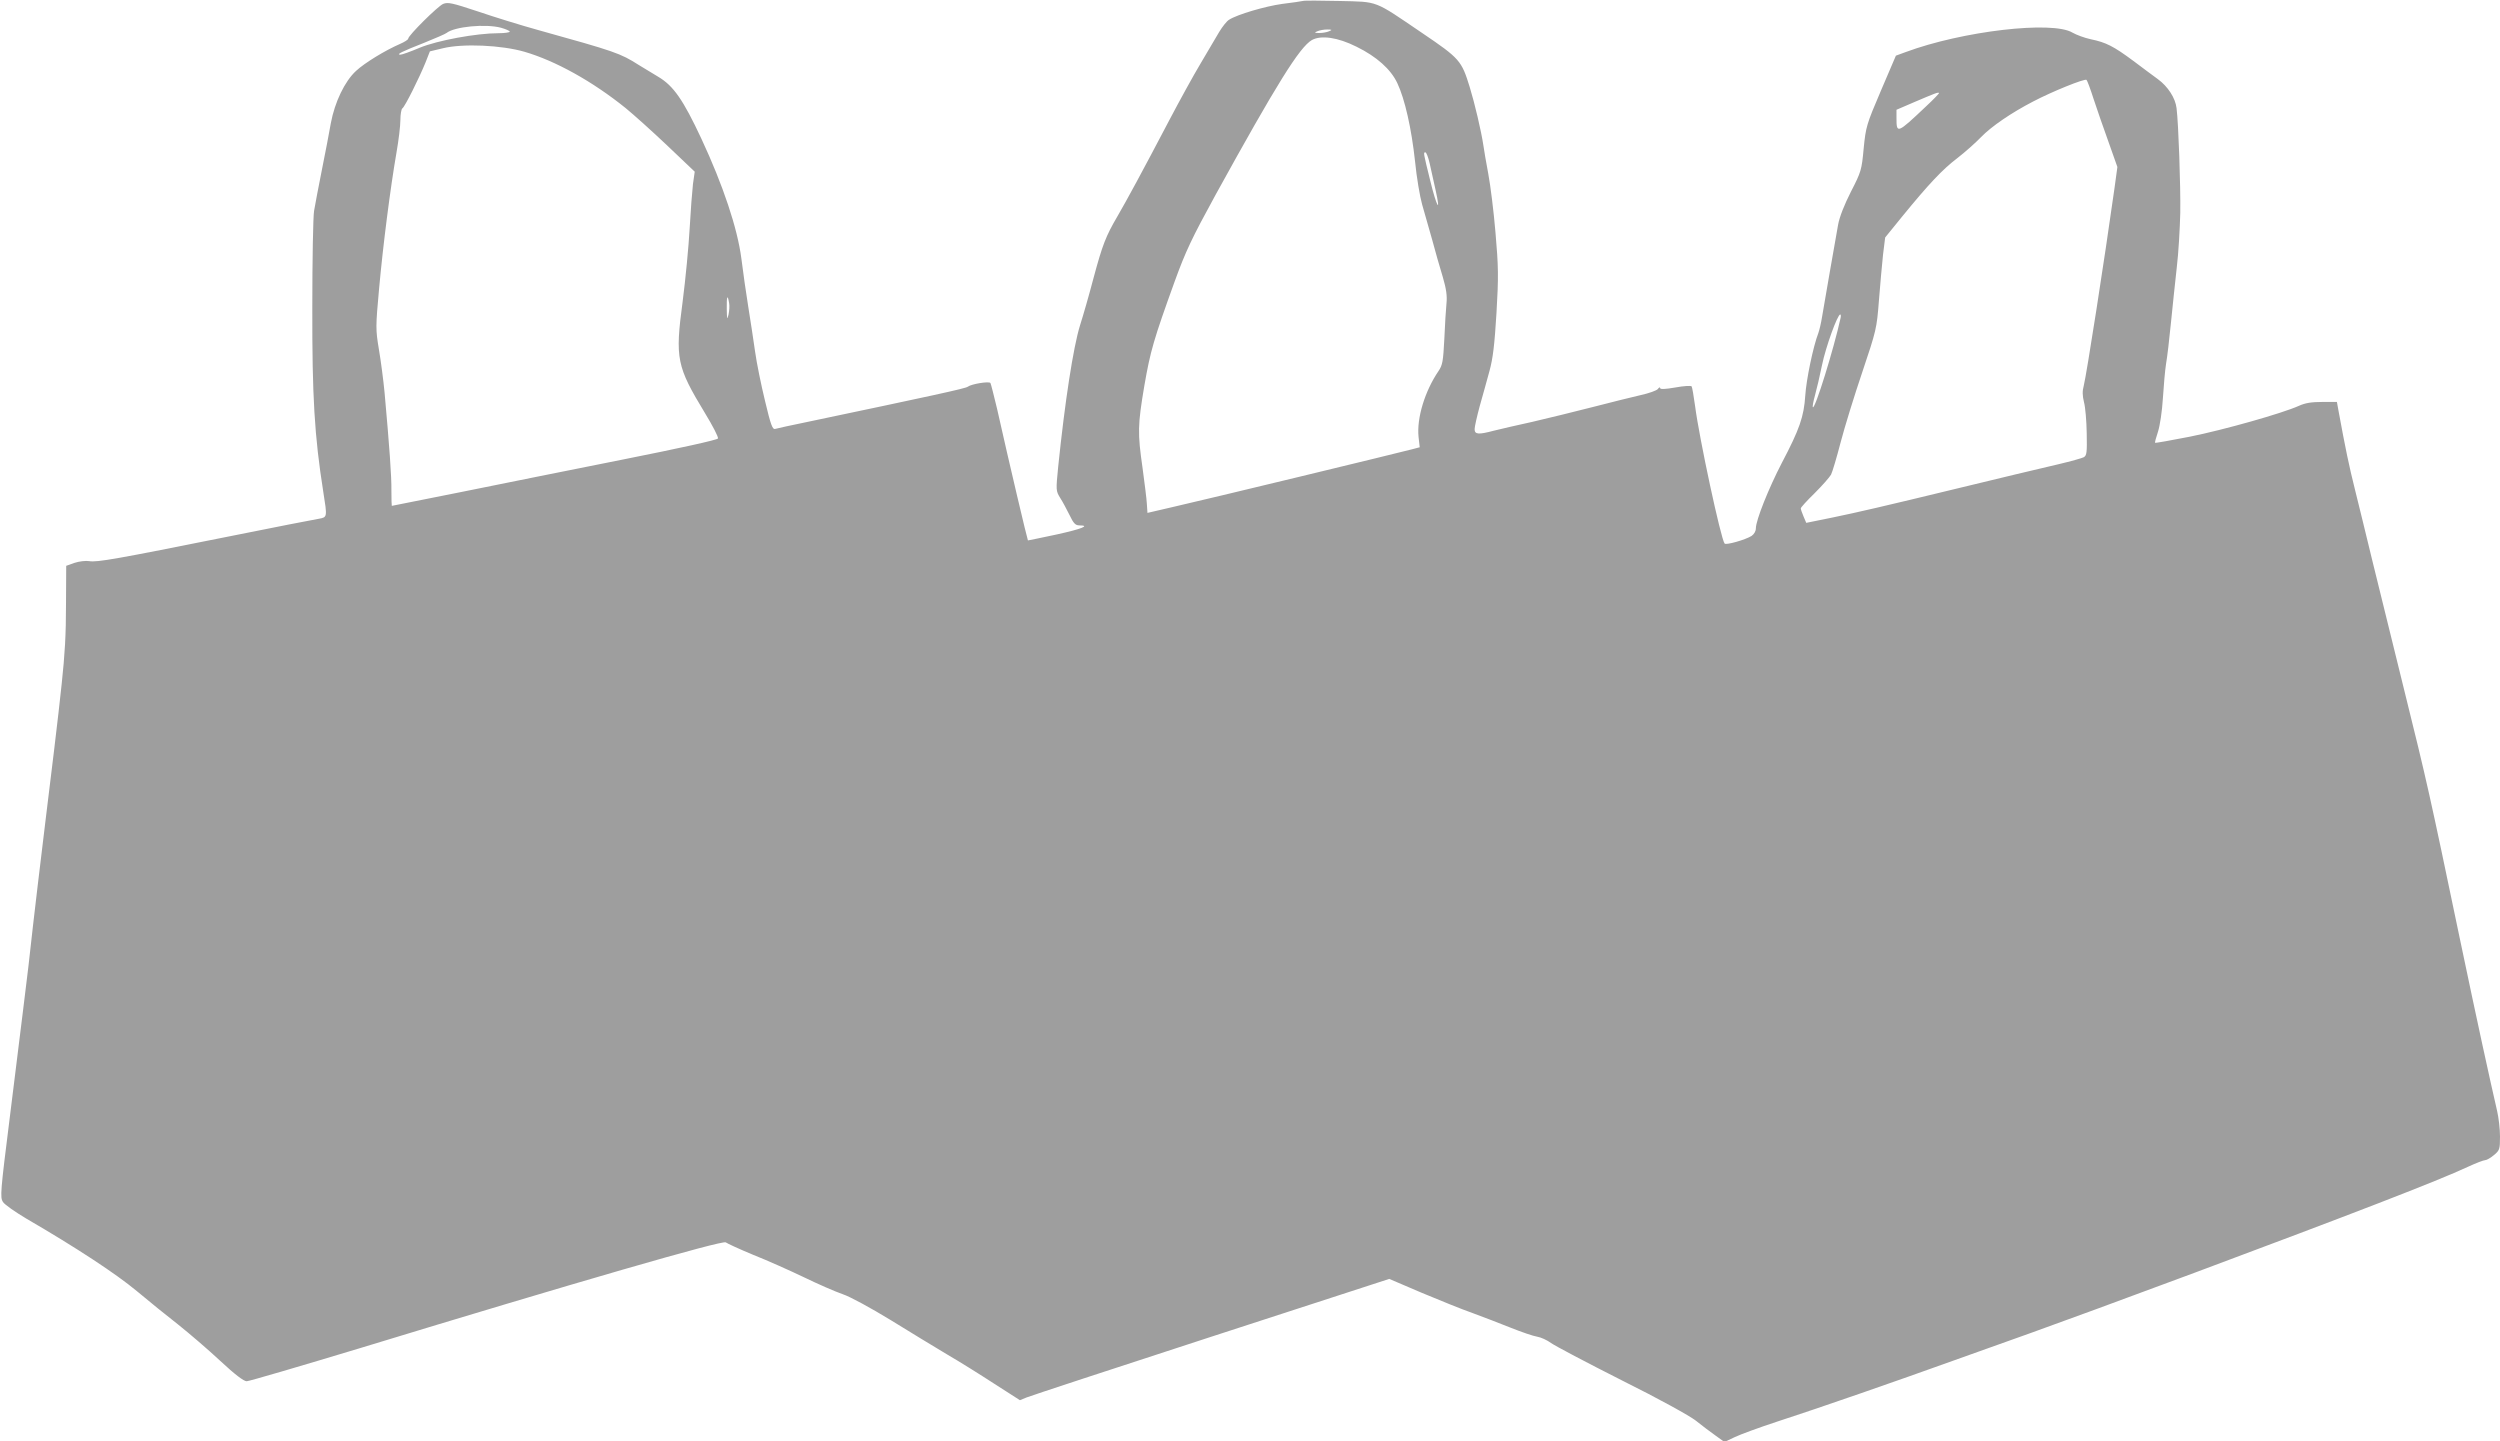
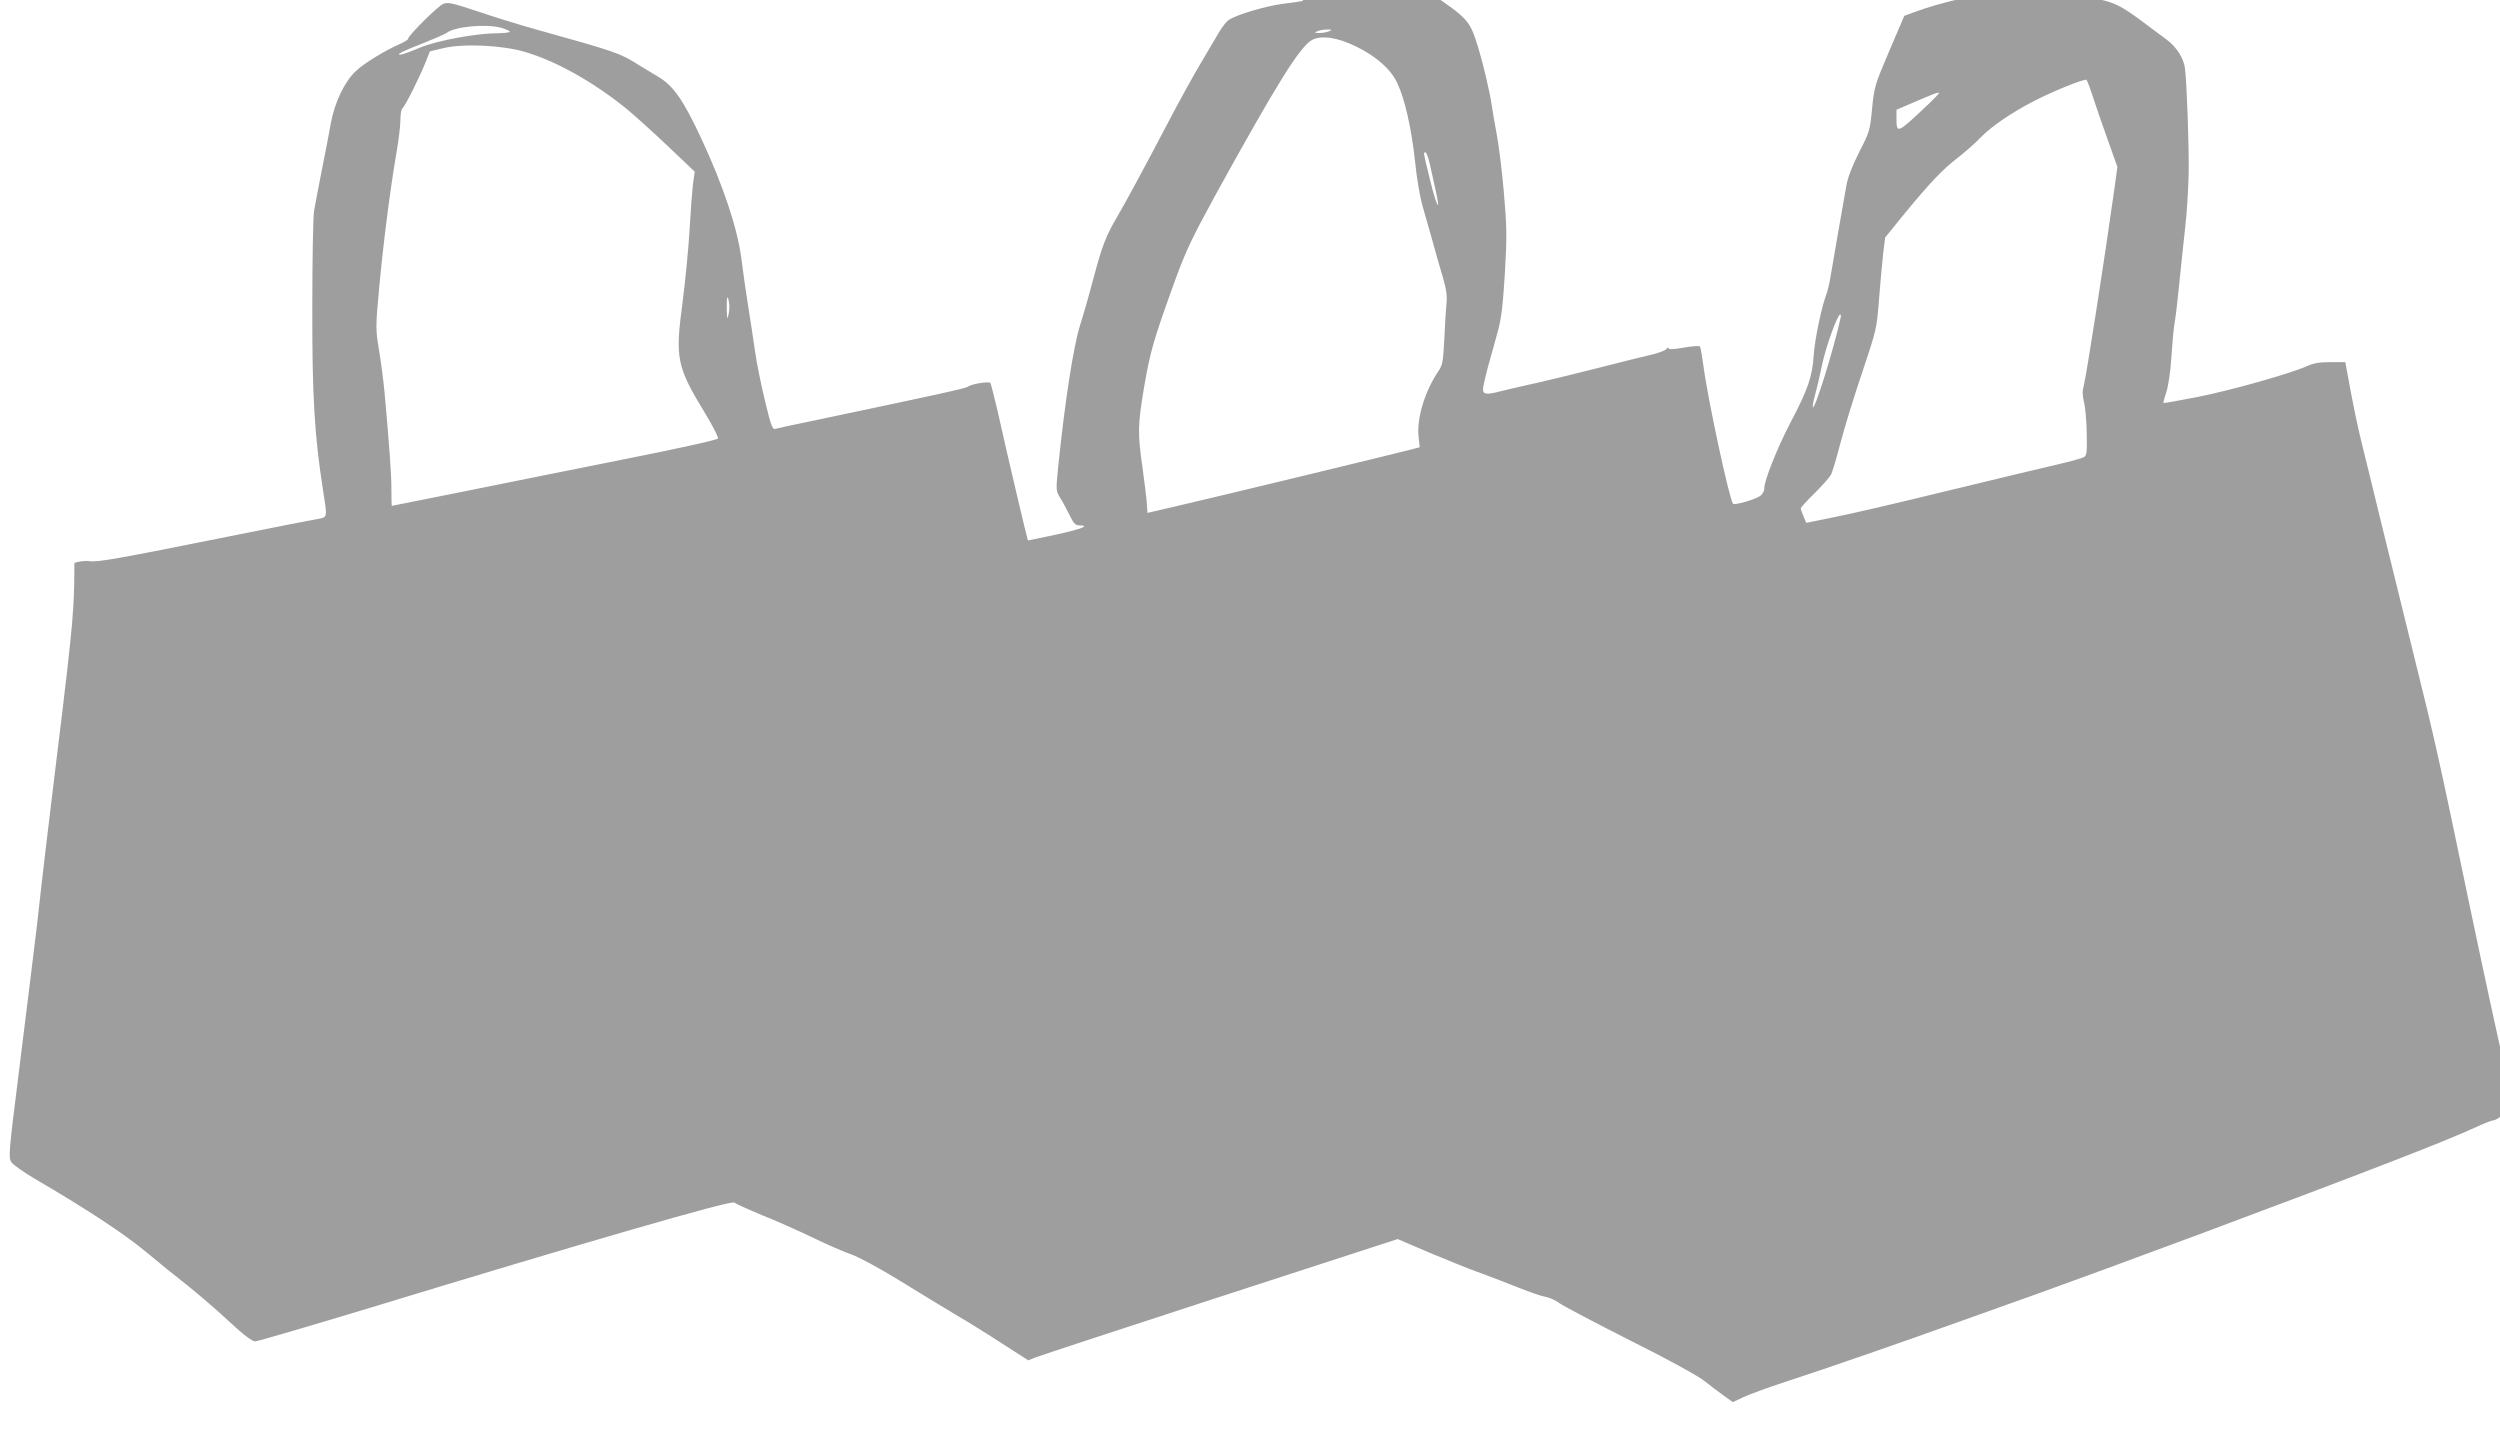
<svg xmlns="http://www.w3.org/2000/svg" version="1.0" width="1280pt" height="738pt" viewBox="0 0 1280 738" preserveAspectRatio="xMidYMid meet">
  <g transform="translate(0,738) scale(0.1,-0.1)" fill="#9e9e9e" stroke="none">
-     <path d="M6670 7375 c-8 -2 -55 -9 -105 -15 -87 -12 -230 -54 -272 -81 -12 -7 -34 -35 -51 -63 -16 -28 -59 -100 -95 -161 -36 -60 -108 -191 -160 -290 -139 -265 -220 -414 -266 -493 -59 -101 -76 -144 -122 -315 -22 -84 -53 -192 -69 -242 -35 -112 -78 -394 -112 -724 -12 -121 -12 -124 10 -160 13 -20 34 -60 48 -88 20 -42 30 -53 50 -53 58 0 14 -18 -118 -47 -79 -17 -144 -30 -145 -30 -3 4 -95 392 -158 674 -16 67 -31 126 -34 132 -7 10 -98 -5 -116 -19 -11 -9 -187 -47 -820 -180 -82 -17 -157 -33 -166 -36 -14 -4 -23 21 -52 143 -20 82 -43 195 -51 253 -8 58 -24 161 -35 230 -11 69 -27 179 -35 245 -20 156 -94 377 -205 615 -93 199 -143 271 -221 317 -30 18 -75 45 -99 60 -96 61 -120 69 -515 179 -87 24 -226 67 -308 95 -133 44 -154 49 -179 39 -28 -12 -179 -162 -179 -178 0 -5 -19 -17 -42 -27 -76 -33 -181 -97 -225 -138 -58 -53 -109 -160 -129 -267 -8 -47 -29 -155 -46 -240 -17 -85 -35 -180 -40 -210 -5 -30 -9 -253 -9 -495 -1 -454 11 -656 56 -942 21 -132 21 -131 -22 -139 -21 -3 -229 -44 -463 -91 -573 -115 -674 -133 -713 -126 -18 3 -52 -1 -76 -9 l-42 -15 -1 -189 c0 -168 -6 -263 -22 -414 -3 -25 -10 -90 -16 -145 -6 -55 -35 -298 -65 -540 -29 -242 -59 -487 -65 -545 -12 -115 -35 -310 -51 -435 -12 -94 -6 -48 -69 -557 -48 -381 -50 -409 -35 -432 9 -14 64 -52 121 -86 253 -147 457 -281 564 -370 63 -53 160 -131 215 -174 55 -44 151 -126 213 -184 74 -69 120 -104 135 -104 12 0 274 77 582 170 1092 333 1856 554 1871 541 8 -6 71 -35 141 -64 71 -28 187 -80 258 -114 72 -35 161 -74 199 -87 39 -13 145 -71 245 -132 97 -60 227 -139 289 -176 62 -36 171 -104 243 -151 l131 -84 34 14 c19 8 445 148 946 311 l911 296 166 -71 c91 -38 209 -86 261 -104 52 -19 140 -53 195 -75 55 -22 116 -43 136 -46 19 -3 51 -18 70 -32 19 -14 182 -100 362 -191 191 -95 350 -183 380 -207 29 -23 73 -57 99 -75 l47 -34 53 25 c29 14 125 49 213 78 225 73 627 213 910 315 132 47 310 111 395 141 154 55 450 164 835 307 806 301 1247 471 1401 543 41 19 80 34 88 34 8 0 28 12 45 26 29 24 31 30 31 95 0 39 -7 98 -15 132 -37 160 -103 462 -190 878 -156 748 -169 806 -285 1274 -61 248 -135 549 -165 670 -29 121 -69 283 -88 360 -30 120 -48 206 -85 408 l-7 39 -75 0 c-55 0 -87 -5 -120 -20 -84 -38 -384 -123 -559 -158 -96 -19 -176 -33 -177 -31 -2 1 5 27 15 57 10 31 21 105 25 171 4 64 11 143 16 175 6 33 17 127 25 209 8 83 22 211 30 285 9 74 16 200 18 280 2 141 -9 454 -19 536 -6 52 -44 111 -96 149 -23 17 -79 58 -125 93 -101 75 -140 95 -218 111 -33 7 -75 23 -94 34 -103 62 -565 8 -855 -100 l-49 -18 -77 -180 c-74 -173 -77 -185 -88 -295 -10 -110 -13 -120 -65 -221 -34 -67 -59 -130 -66 -170 -16 -87 -70 -401 -82 -471 -5 -32 -14 -69 -19 -83 -27 -70 -62 -240 -67 -320 -7 -108 -29 -172 -120 -345 -68 -131 -133 -294 -133 -335 0 -15 -9 -30 -22 -39 -32 -20 -131 -48 -138 -39 -19 23 -130 540 -151 703 -7 52 -15 98 -18 102 -4 4 -41 2 -84 -6 -52 -9 -77 -10 -77 -3 0 6 -6 4 -12 -5 -7 -8 -47 -22 -88 -31 -41 -9 -151 -37 -245 -61 -93 -24 -233 -58 -310 -76 -77 -17 -165 -37 -196 -45 -79 -21 -99 -20 -99 8 0 12 12 65 26 117 15 52 37 133 50 180 18 66 26 134 36 298 11 186 10 237 -5 410 -9 108 -26 244 -37 302 -11 58 -22 123 -25 145 -11 74 -45 218 -70 299 -42 136 -50 146 -245 278 -249 169 -220 158 -423 163 -95 2 -179 3 -187 0z m-4105 -137 c25 -7 45 -16 45 -20 0 -4 -26 -8 -57 -8 -114 0 -313 -37 -403 -74 -47 -20 -92 -36 -100 -36 -23 1 5 15 122 61 57 23 108 45 114 50 41 33 200 48 279 27z m4240 -18 c-11 -5 -33 -9 -50 -9 -26 0 -27 2 -10 9 11 5 34 9 50 9 26 0 27 -2 10 -9z m140 -79 c104 -51 176 -116 209 -186 39 -82 73 -234 91 -401 8 -82 25 -181 36 -220 11 -38 34 -118 51 -179 16 -60 41 -148 55 -193 18 -61 23 -98 19 -135 -3 -29 -8 -110 -11 -182 -6 -115 -9 -134 -30 -165 -70 -103 -112 -241 -102 -337 l6 -53 -42 -11 c-68 -18 -1030 -251 -1227 -296 l-125 -29 -3 45 c-1 25 -12 108 -22 184 -26 181 -25 220 9 422 31 178 47 234 155 533 57 157 88 222 210 445 312 566 430 756 493 792 47 26 132 14 228 -34z m-4260 -26 c158 -46 348 -151 519 -289 38 -31 133 -116 211 -190 l142 -135 -9 -63 c-4 -35 -12 -137 -17 -228 -5 -91 -21 -259 -36 -375 -39 -292 -31 -330 115 -571 39 -64 69 -122 66 -129 -2 -7 -196 -50 -488 -108 -265 -53 -640 -128 -831 -167 -192 -38 -350 -70 -351 -70 -1 0 -2 35 -2 78 1 72 -10 224 -35 502 -6 63 -19 163 -29 221 -17 103 -17 114 1 312 20 220 57 511 89 696 11 62 20 137 20 167 0 29 5 56 10 59 13 8 87 157 119 236 l22 56 67 16 c102 25 300 16 417 -18z m8034 -241 c16 -49 50 -147 76 -219 l46 -130 -15 -110 c-52 -371 -143 -954 -157 -1009 -8 -28 -7 -52 1 -85 7 -25 13 -97 14 -159 2 -100 0 -114 -15 -123 -10 -5 -67 -21 -126 -35 -124 -29 -288 -68 -518 -124 -379 -92 -518 -124 -644 -150 l-133 -27 -14 33 c-8 18 -14 37 -14 41 0 5 32 40 71 78 39 39 76 81 84 95 7 14 29 88 49 165 20 77 70 239 111 360 72 214 74 224 85 365 6 80 16 185 21 235 l11 89 86 106 c139 170 207 242 283 300 39 30 94 79 122 108 53 55 156 125 266 182 97 51 265 119 274 111 4 -4 20 -47 36 -97z m-858 -39 c-148 -140 -151 -141 -151 -59 l0 42 93 40 c101 43 120 51 125 46 2 -1 -28 -33 -67 -69z m-2541 -292 c7 -32 21 -93 30 -135 29 -129 5 -87 -28 50 -35 142 -35 142 -24 142 5 0 15 -26 22 -57z m-3587 -714 c3 -14 1 -41 -3 -60 -7 -29 -8 -25 -9 30 -1 65 4 77 12 30z m5691 -76 c-35 -160 -131 -469 -142 -458 -3 2 2 30 11 62 9 32 25 101 36 155 19 92 79 258 93 258 3 0 4 -8 2 -17z" />
+     <path d="M6670 7375 c-8 -2 -55 -9 -105 -15 -87 -12 -230 -54 -272 -81 -12 -7 -34 -35 -51 -63 -16 -28 -59 -100 -95 -161 -36 -60 -108 -191 -160 -290 -139 -265 -220 -414 -266 -493 -59 -101 -76 -144 -122 -315 -22 -84 -53 -192 -69 -242 -35 -112 -78 -394 -112 -724 -12 -121 -12 -124 10 -160 13 -20 34 -60 48 -88 20 -42 30 -53 50 -53 58 0 14 -18 -118 -47 -79 -17 -144 -30 -145 -30 -3 4 -95 392 -158 674 -16 67 -31 126 -34 132 -7 10 -98 -5 -116 -19 -11 -9 -187 -47 -820 -180 -82 -17 -157 -33 -166 -36 -14 -4 -23 21 -52 143 -20 82 -43 195 -51 253 -8 58 -24 161 -35 230 -11 69 -27 179 -35 245 -20 156 -94 377 -205 615 -93 199 -143 271 -221 317 -30 18 -75 45 -99 60 -96 61 -120 69 -515 179 -87 24 -226 67 -308 95 -133 44 -154 49 -179 39 -28 -12 -179 -162 -179 -178 0 -5 -19 -17 -42 -27 -76 -33 -181 -97 -225 -138 -58 -53 -109 -160 -129 -267 -8 -47 -29 -155 -46 -240 -17 -85 -35 -180 -40 -210 -5 -30 -9 -253 -9 -495 -1 -454 11 -656 56 -942 21 -132 21 -131 -22 -139 -21 -3 -229 -44 -463 -91 -573 -115 -674 -133 -713 -126 -18 3 -52 -1 -76 -9 c0 -168 -6 -263 -22 -414 -3 -25 -10 -90 -16 -145 -6 -55 -35 -298 -65 -540 -29 -242 -59 -487 -65 -545 -12 -115 -35 -310 -51 -435 -12 -94 -6 -48 -69 -557 -48 -381 -50 -409 -35 -432 9 -14 64 -52 121 -86 253 -147 457 -281 564 -370 63 -53 160 -131 215 -174 55 -44 151 -126 213 -184 74 -69 120 -104 135 -104 12 0 274 77 582 170 1092 333 1856 554 1871 541 8 -6 71 -35 141 -64 71 -28 187 -80 258 -114 72 -35 161 -74 199 -87 39 -13 145 -71 245 -132 97 -60 227 -139 289 -176 62 -36 171 -104 243 -151 l131 -84 34 14 c19 8 445 148 946 311 l911 296 166 -71 c91 -38 209 -86 261 -104 52 -19 140 -53 195 -75 55 -22 116 -43 136 -46 19 -3 51 -18 70 -32 19 -14 182 -100 362 -191 191 -95 350 -183 380 -207 29 -23 73 -57 99 -75 l47 -34 53 25 c29 14 125 49 213 78 225 73 627 213 910 315 132 47 310 111 395 141 154 55 450 164 835 307 806 301 1247 471 1401 543 41 19 80 34 88 34 8 0 28 12 45 26 29 24 31 30 31 95 0 39 -7 98 -15 132 -37 160 -103 462 -190 878 -156 748 -169 806 -285 1274 -61 248 -135 549 -165 670 -29 121 -69 283 -88 360 -30 120 -48 206 -85 408 l-7 39 -75 0 c-55 0 -87 -5 -120 -20 -84 -38 -384 -123 -559 -158 -96 -19 -176 -33 -177 -31 -2 1 5 27 15 57 10 31 21 105 25 171 4 64 11 143 16 175 6 33 17 127 25 209 8 83 22 211 30 285 9 74 16 200 18 280 2 141 -9 454 -19 536 -6 52 -44 111 -96 149 -23 17 -79 58 -125 93 -101 75 -140 95 -218 111 -33 7 -75 23 -94 34 -103 62 -565 8 -855 -100 l-49 -18 -77 -180 c-74 -173 -77 -185 -88 -295 -10 -110 -13 -120 -65 -221 -34 -67 -59 -130 -66 -170 -16 -87 -70 -401 -82 -471 -5 -32 -14 -69 -19 -83 -27 -70 -62 -240 -67 -320 -7 -108 -29 -172 -120 -345 -68 -131 -133 -294 -133 -335 0 -15 -9 -30 -22 -39 -32 -20 -131 -48 -138 -39 -19 23 -130 540 -151 703 -7 52 -15 98 -18 102 -4 4 -41 2 -84 -6 -52 -9 -77 -10 -77 -3 0 6 -6 4 -12 -5 -7 -8 -47 -22 -88 -31 -41 -9 -151 -37 -245 -61 -93 -24 -233 -58 -310 -76 -77 -17 -165 -37 -196 -45 -79 -21 -99 -20 -99 8 0 12 12 65 26 117 15 52 37 133 50 180 18 66 26 134 36 298 11 186 10 237 -5 410 -9 108 -26 244 -37 302 -11 58 -22 123 -25 145 -11 74 -45 218 -70 299 -42 136 -50 146 -245 278 -249 169 -220 158 -423 163 -95 2 -179 3 -187 0z m-4105 -137 c25 -7 45 -16 45 -20 0 -4 -26 -8 -57 -8 -114 0 -313 -37 -403 -74 -47 -20 -92 -36 -100 -36 -23 1 5 15 122 61 57 23 108 45 114 50 41 33 200 48 279 27z m4240 -18 c-11 -5 -33 -9 -50 -9 -26 0 -27 2 -10 9 11 5 34 9 50 9 26 0 27 -2 10 -9z m140 -79 c104 -51 176 -116 209 -186 39 -82 73 -234 91 -401 8 -82 25 -181 36 -220 11 -38 34 -118 51 -179 16 -60 41 -148 55 -193 18 -61 23 -98 19 -135 -3 -29 -8 -110 -11 -182 -6 -115 -9 -134 -30 -165 -70 -103 -112 -241 -102 -337 l6 -53 -42 -11 c-68 -18 -1030 -251 -1227 -296 l-125 -29 -3 45 c-1 25 -12 108 -22 184 -26 181 -25 220 9 422 31 178 47 234 155 533 57 157 88 222 210 445 312 566 430 756 493 792 47 26 132 14 228 -34z m-4260 -26 c158 -46 348 -151 519 -289 38 -31 133 -116 211 -190 l142 -135 -9 -63 c-4 -35 -12 -137 -17 -228 -5 -91 -21 -259 -36 -375 -39 -292 -31 -330 115 -571 39 -64 69 -122 66 -129 -2 -7 -196 -50 -488 -108 -265 -53 -640 -128 -831 -167 -192 -38 -350 -70 -351 -70 -1 0 -2 35 -2 78 1 72 -10 224 -35 502 -6 63 -19 163 -29 221 -17 103 -17 114 1 312 20 220 57 511 89 696 11 62 20 137 20 167 0 29 5 56 10 59 13 8 87 157 119 236 l22 56 67 16 c102 25 300 16 417 -18z m8034 -241 c16 -49 50 -147 76 -219 l46 -130 -15 -110 c-52 -371 -143 -954 -157 -1009 -8 -28 -7 -52 1 -85 7 -25 13 -97 14 -159 2 -100 0 -114 -15 -123 -10 -5 -67 -21 -126 -35 -124 -29 -288 -68 -518 -124 -379 -92 -518 -124 -644 -150 l-133 -27 -14 33 c-8 18 -14 37 -14 41 0 5 32 40 71 78 39 39 76 81 84 95 7 14 29 88 49 165 20 77 70 239 111 360 72 214 74 224 85 365 6 80 16 185 21 235 l11 89 86 106 c139 170 207 242 283 300 39 30 94 79 122 108 53 55 156 125 266 182 97 51 265 119 274 111 4 -4 20 -47 36 -97z m-858 -39 c-148 -140 -151 -141 -151 -59 l0 42 93 40 c101 43 120 51 125 46 2 -1 -28 -33 -67 -69z m-2541 -292 c7 -32 21 -93 30 -135 29 -129 5 -87 -28 50 -35 142 -35 142 -24 142 5 0 15 -26 22 -57z m-3587 -714 c3 -14 1 -41 -3 -60 -7 -29 -8 -25 -9 30 -1 65 4 77 12 30z m5691 -76 c-35 -160 -131 -469 -142 -458 -3 2 2 30 11 62 9 32 25 101 36 155 19 92 79 258 93 258 3 0 4 -8 2 -17z" />
  </g>
</svg>